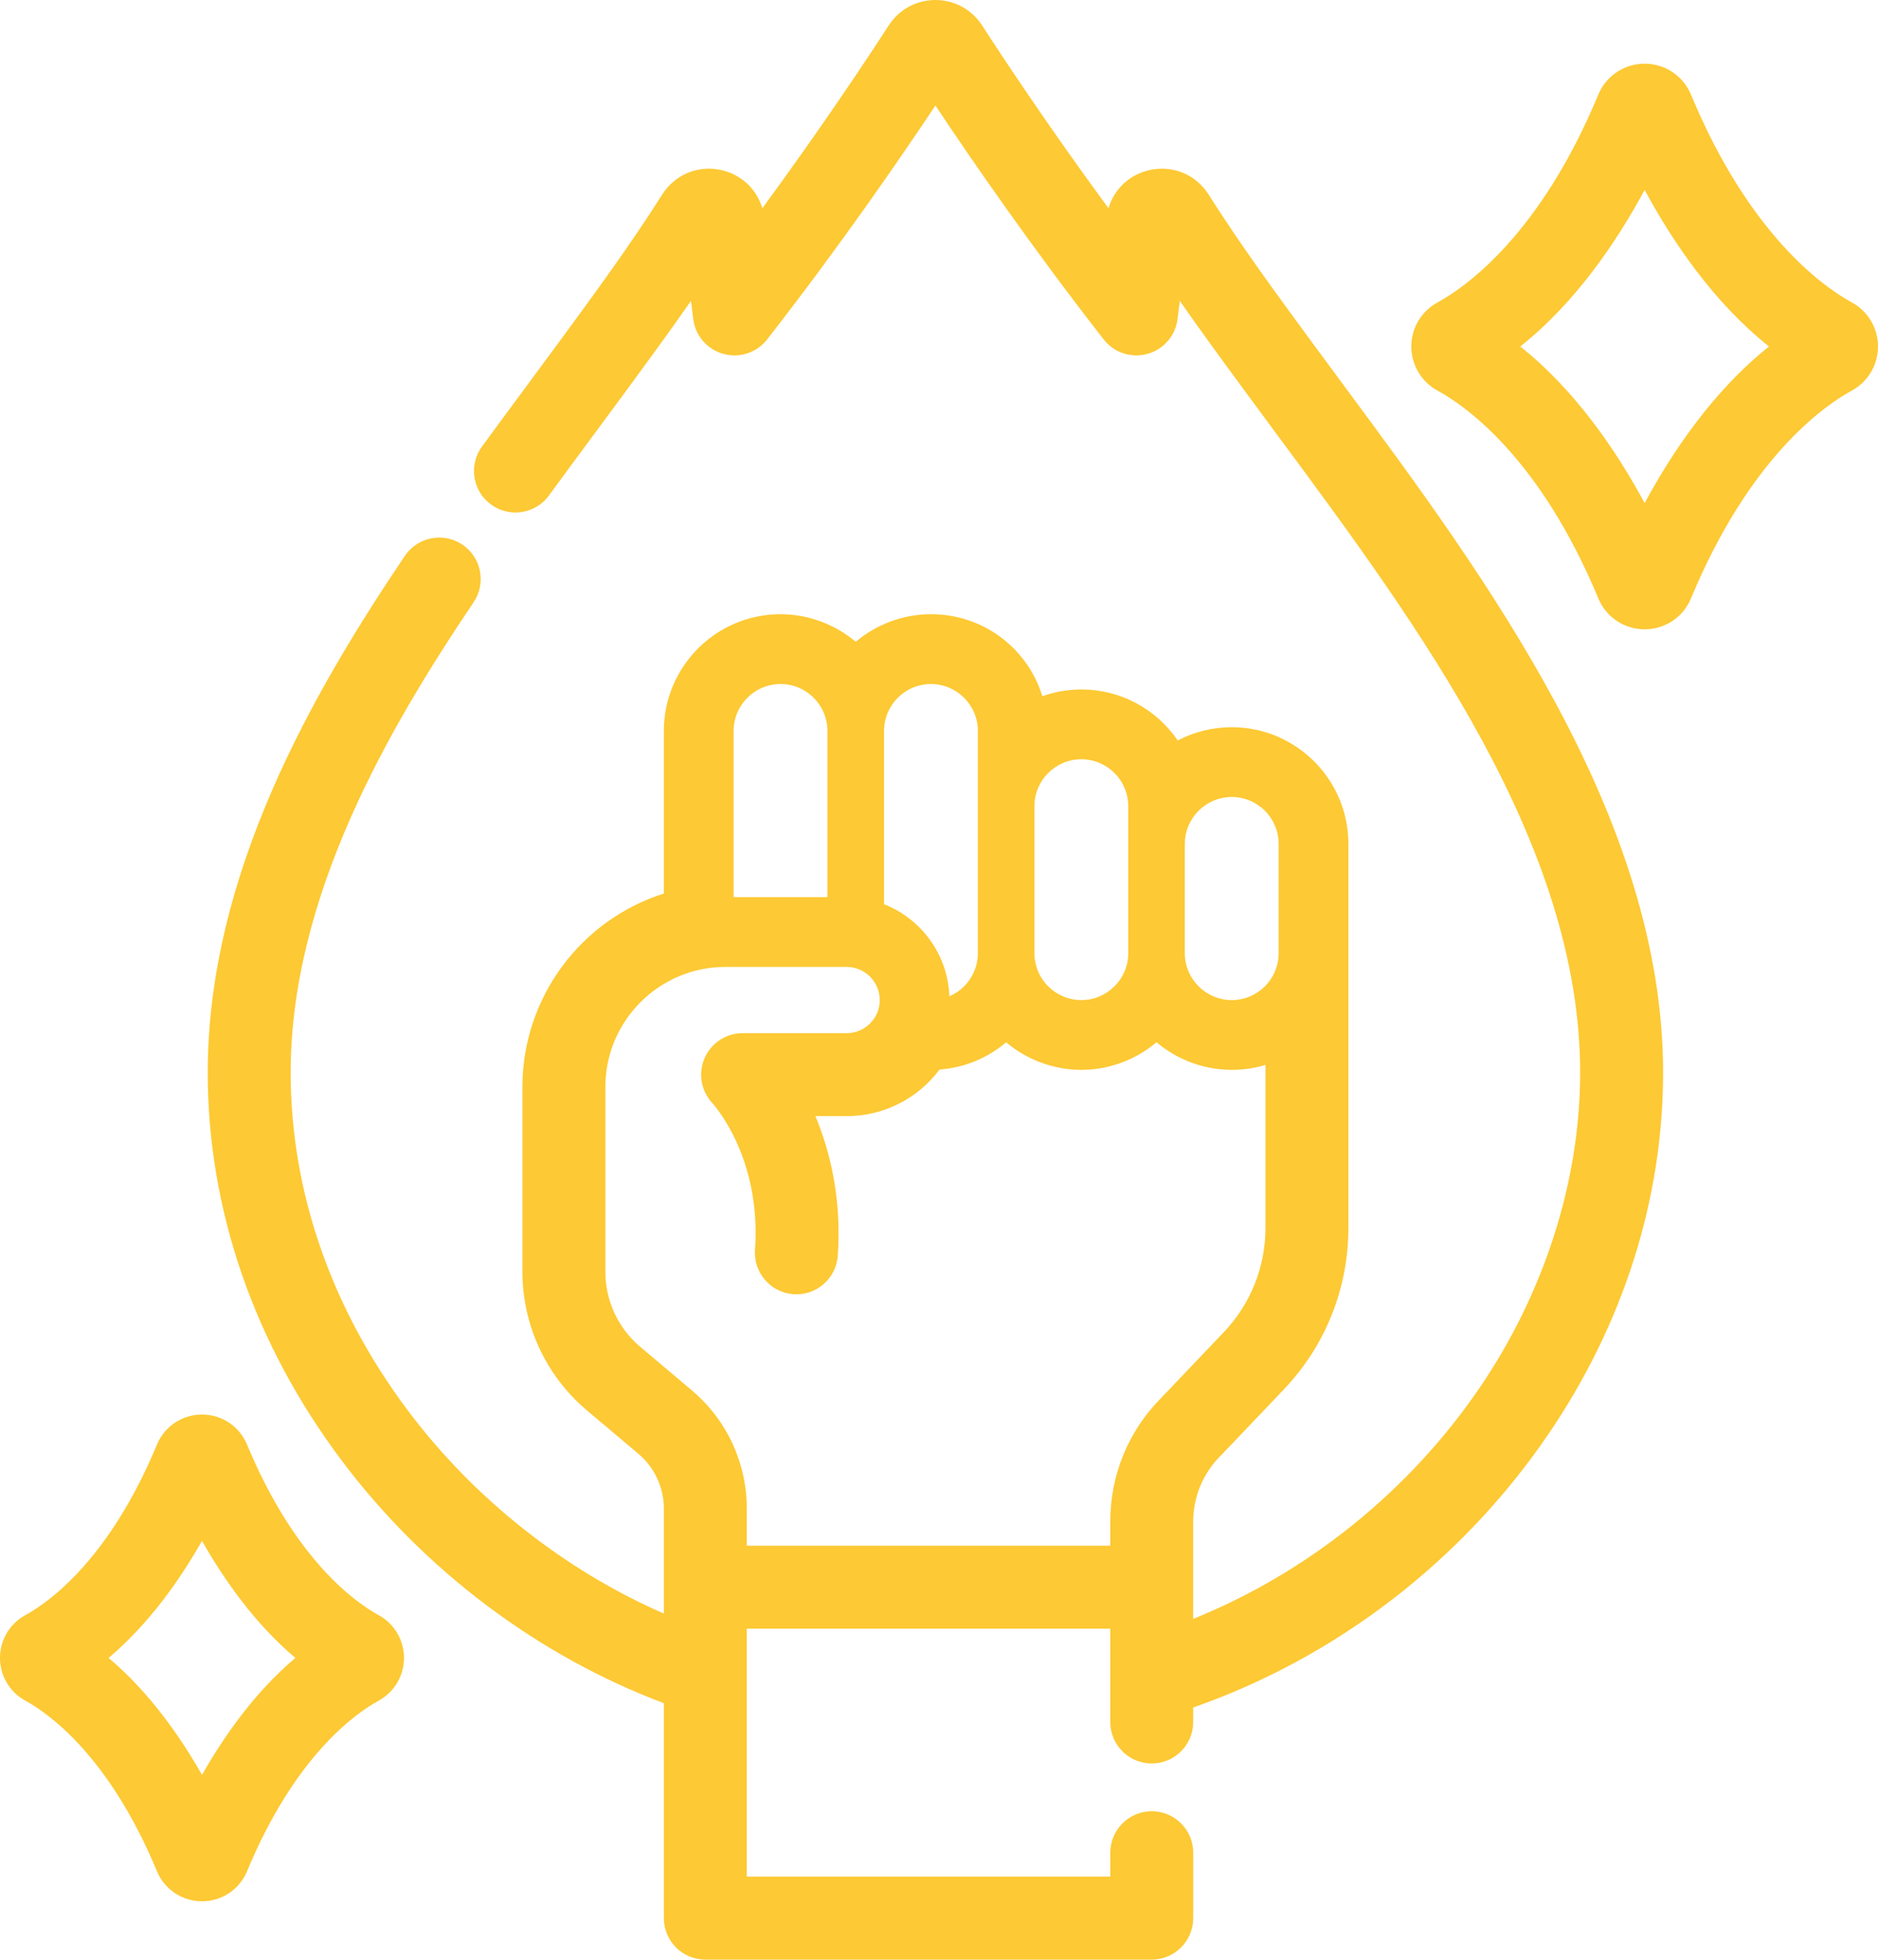
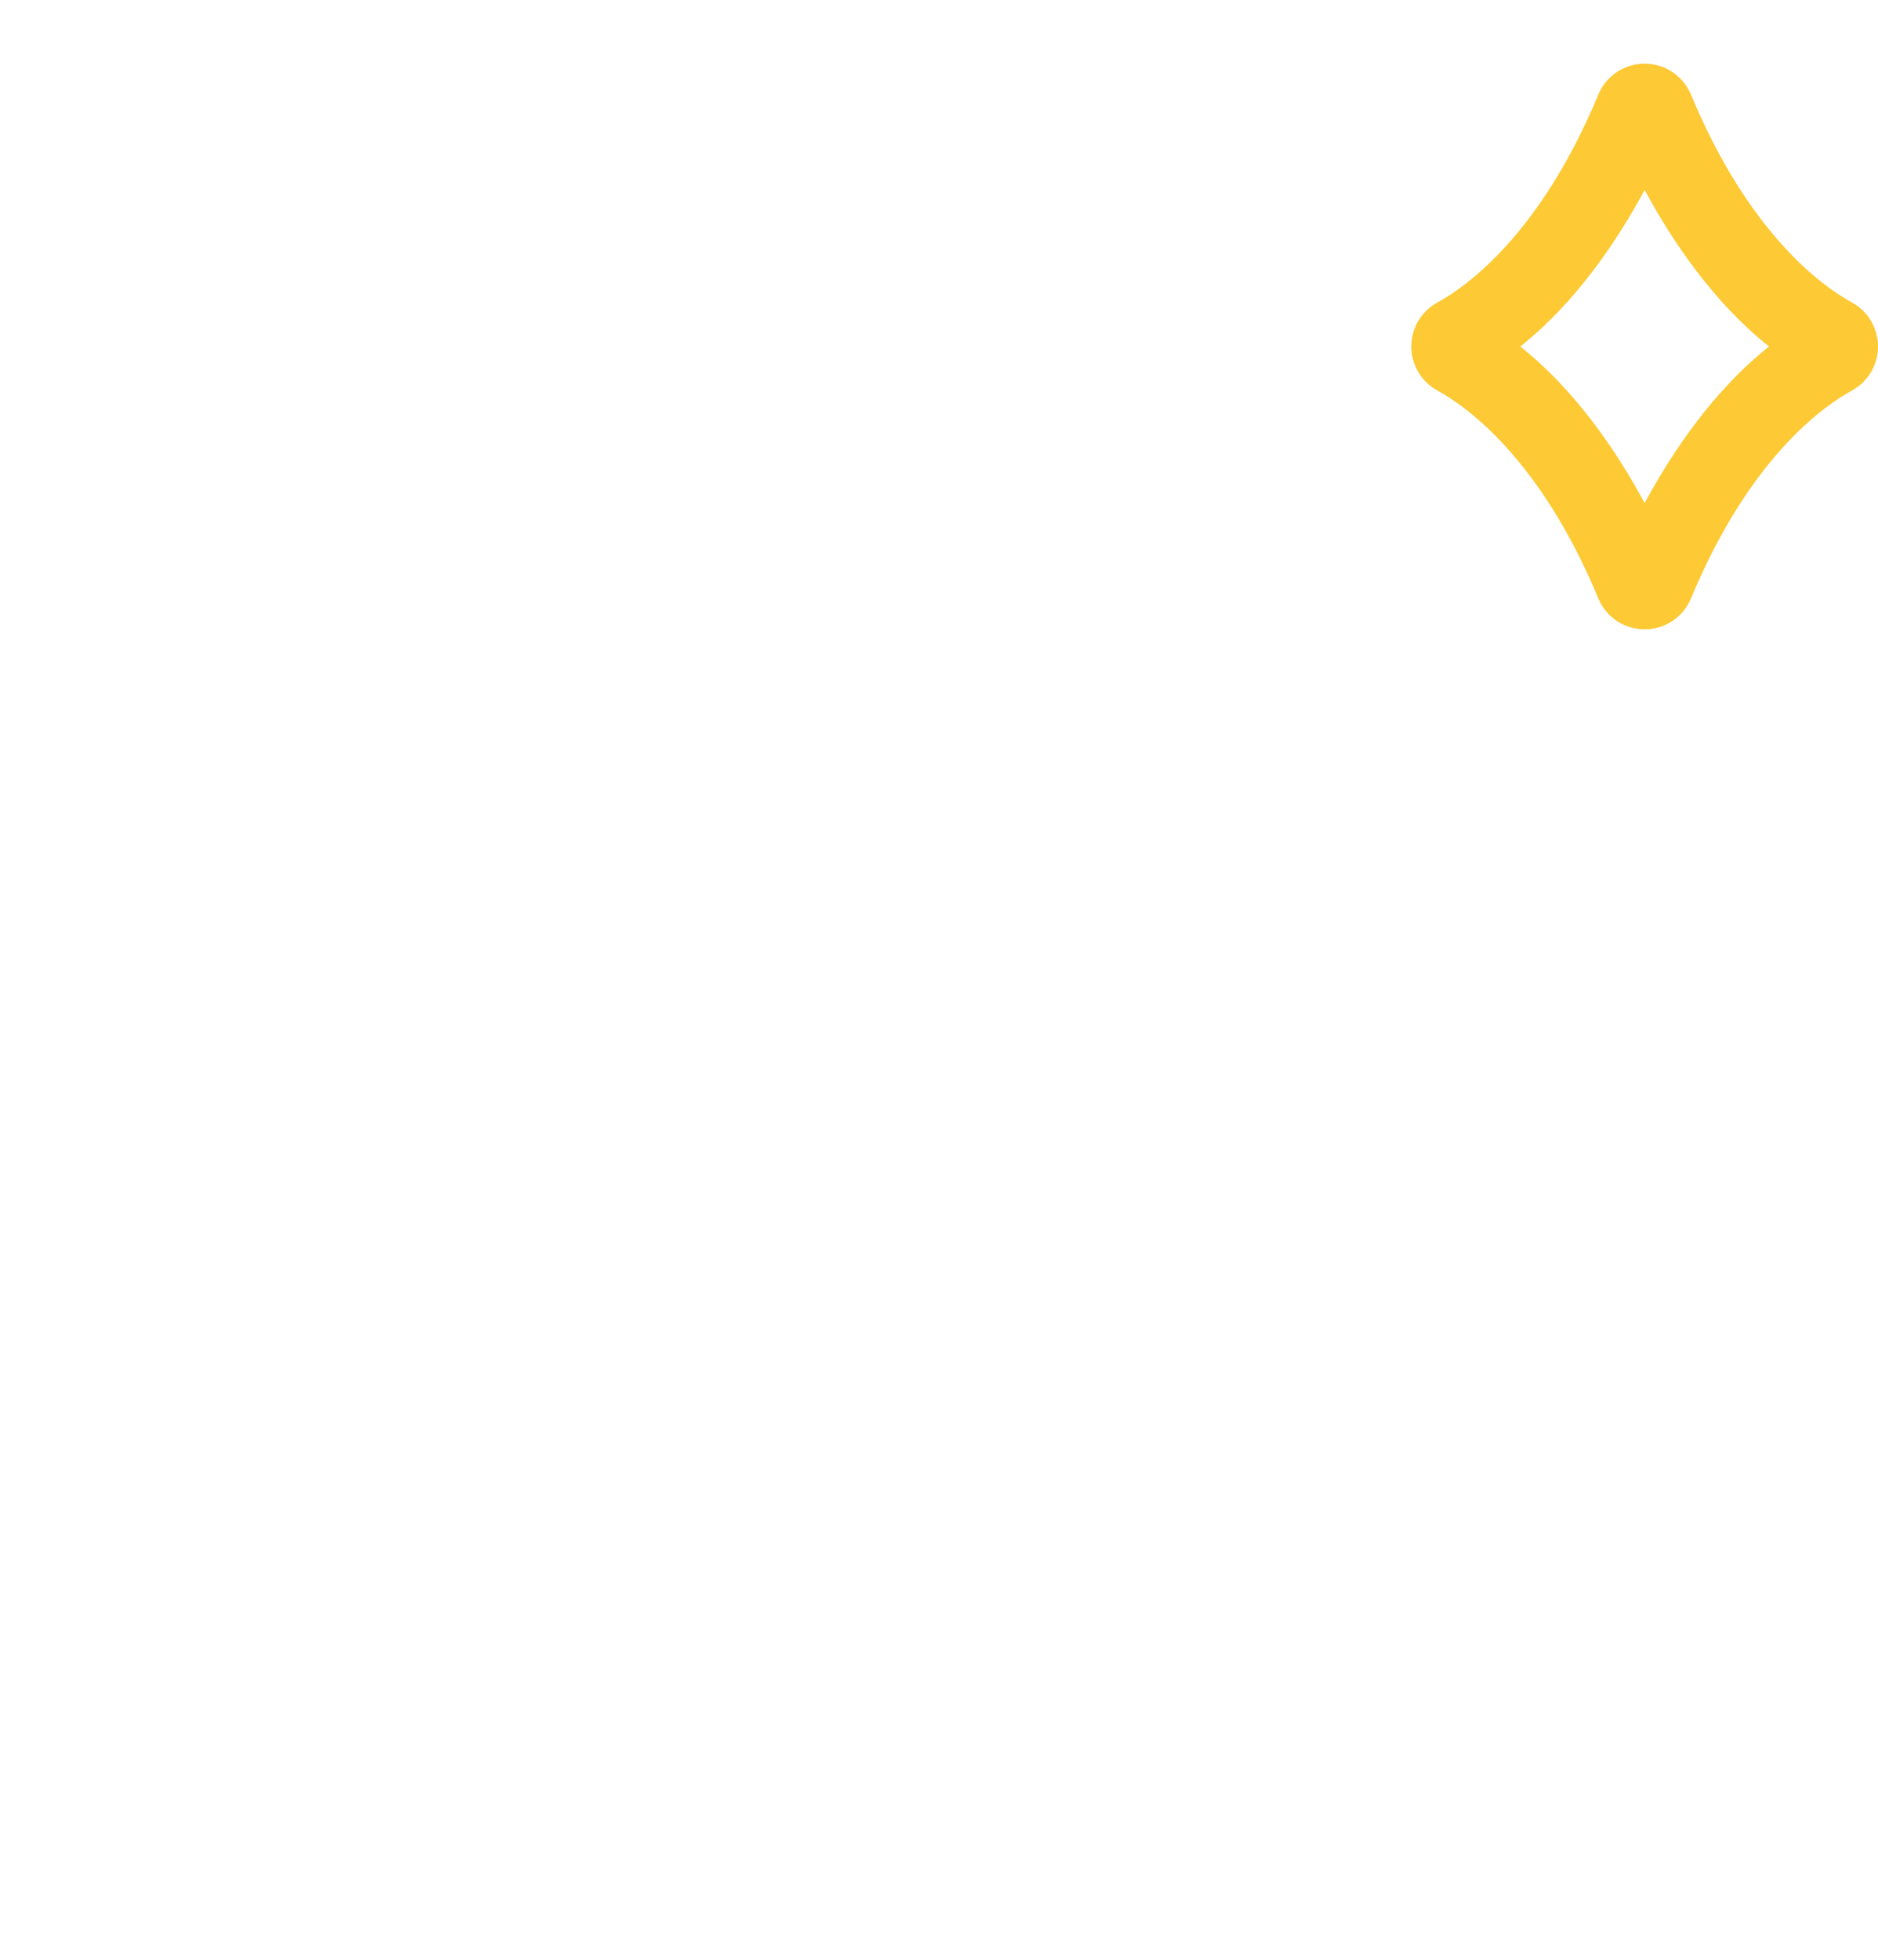
<svg xmlns="http://www.w3.org/2000/svg" id="Layer_2" data-name="Layer 2" viewBox="0 0 569.92 594.43">
  <defs>
    <style>
      .cls-1 {
        fill: #fdc934;
      }
    </style>
  </defs>
  <g id="Layer_1-2" data-name="Layer 1">
    <g>
      <path class="cls-1" d="M562.02,91.77c-8.81-4.83-31.2-20.62-48.85-63.06-2.37-5.71-7.89-9.39-14.07-9.39s-11.69,3.68-14.06,9.39c-17.65,42.44-40.04,58.24-48.85,63.06-4.87,2.67-7.9,7.78-7.9,13.34s3.03,10.67,7.9,13.34c8.81,4.82,31.2,20.62,48.85,63.06,2.37,5.71,7.89,9.39,14.07,9.39s11.69-3.68,14.06-9.39c17.65-42.44,40.04-58.24,48.85-63.06,4.87-2.67,7.9-7.78,7.9-13.34s-3.03-10.68-7.9-13.34ZM536.85,105.11c-16.9,13.42-29.39,32-37.75,47.5-8.35-15.51-20.84-34.08-37.74-47.5,16.9-13.42,29.39-32,37.74-47.5,8.36,15.5,20.85,34.08,37.75,47.5Z" />
-       <path class="cls-1" d="M120.54,495.37c-1.33-2.24-3.25-4.14-5.62-5.43-7.18-3.93-25.44-16.84-39.95-51.75-2.31-5.53-7.67-9.11-13.67-9.11-3,0-5.84.89-8.22,2.48-2.38,1.59-4.29,3.87-5.45,6.64-14.51,34.9-32.78,47.81-39.95,51.74-4.74,2.59-7.68,7.56-7.68,12.97s2.94,10.37,7.68,12.96c7.17,3.93,25.43,16.84,39.95,51.74,2.3,5.54,7.67,9.12,13.67,9.13,6,0,11.36-3.58,13.67-9.12,14.51-34.91,32.77-47.82,39.95-51.75,4.74-2.59,7.68-7.56,7.68-12.96,0-2.7-.73-5.3-2.06-7.54ZM89.64,502.91c-12.4,10.44-21.82,24-28.34,35.49-6.52-11.49-15.94-25.05-28.34-35.49,12.39-10.44,21.82-24.01,28.34-35.5,6.52,11.49,15.94,25.05,28.34,35.5Z" />
-       <path class="cls-1" d="M407.82,116.93c-3.37-4.55-6.69-9.03-9.92-13.44l-.18-.24c-10.47-14.25-21.29-28.99-30.94-44.23-3.85-6.09-10.89-9.01-17.93-7.43-6.09,1.36-10.75,5.78-12.46,11.58-18.61-25.32-32.79-46.85-38.36-55.47-3.12-4.82-8.42-7.7-14.16-7.7s-11.04,2.88-14.16,7.7c-5.57,8.62-19.76,30.15-38.36,55.47-1.72-5.8-6.37-10.22-12.46-11.58-7.03-1.58-14.07,1.34-17.94,7.43-9.65,15.26-20.49,30.01-30.97,44.29l-.13.17c-3.23,4.4-6.55,8.88-9.91,13.42l-.09.13c-4.43,5.98-9.01,12.17-13.58,18.42-1.99,2.72-2.79,6.04-2.28,9.36.52,3.33,2.3,6.25,5.02,8.23,2.71,1.98,6.04,2.79,9.36,2.27,3.32-.51,6.24-2.29,8.22-5.01,4.48-6.13,8.97-12.2,13.32-18.07l.26-.35c3.38-4.57,6.71-9.07,9.97-13.5l.15-.2c6.41-8.74,12.99-17.7,19.41-26.92l.68,5.51c.63,5.07,4.22,9.22,9.14,10.58s10.13-.36,13.28-4.38c21.99-28.18,40.43-54.98,51.07-70.96,10.63,15.98,29.07,42.78,51.07,70.96,3.14,4.02,8.35,5.74,13.27,4.38s8.51-5.51,9.14-10.58l.68-5.51c6.43,9.23,13.01,18.2,19.44,26.94l.13.18c3.26,4.44,6.6,8.95,9.99,13.53,43.09,58.21,91.94,124.19,91.94,193.46,0,32.83-10.86,66.81-30.57,95.69-21.33,31.25-52.02,55.94-86.86,70.01v-29.47c0-7.54,2.94-14.63,8.26-19.95.09-.08.17-.17.22-.22l18.99-19.92c12.66-13.28,19.63-30.7,19.63-49.05v-116.47c0-19.52-15.88-35.4-35.4-35.4-5.76,0-11.35,1.38-16.39,4.03-6.57-9.64-17.43-15.48-29.26-15.48-4.02,0-8.04.7-11.83,2.04-4.52-14.67-18.02-24.87-33.81-24.87-8.34,0-16.46,3.01-22.82,8.37-6.36-5.35-14.48-8.37-22.82-8.37-19.53,0-35.41,15.89-35.41,35.41v49.32c-25.43,8.08-42.92,31.78-42.92,58.69v56.04c0,16.01,6.98,31.22,19.19,41.74l16,13.48c4.91,4.15,7.73,10.21,7.73,16.64v31.83c-30.2-13.19-57.58-34.85-77.59-61.47-23.33-31.04-35.66-66.53-35.66-102.62,0-53.44,29.67-104.33,55.52-142.69,3.88-5.75,2.36-13.59-3.4-17.47-5.76-3.88-13.59-2.35-17.47,3.4-27.85,41.33-59.82,96.5-59.82,156.76,0,41.59,14.08,82.3,40.71,117.74,24.92,33.16,59.55,59.2,97.71,73.53v65.2c0,6.94,5.65,12.59,12.59,12.59h135.47c6.94,0,12.59-5.65,12.59-12.59v-19.84c0-6.94-5.65-12.59-12.59-12.59s-12.58,5.65-12.58,12.59v7.25h-110.31v-75.22h110.3v28.32c0,6.94,5.65,12.58,12.59,12.58s12.58-5.64,12.58-12.58v-4.4c43.39-15.16,81.53-44.44,107.65-82.71,22.87-33.49,34.95-71.49,34.95-109.88,0-77.57-53.72-150.13-96.88-208.43ZM328.15,230.31c7.85,0,14.24,6.39,14.24,14.24v44.58c0,7.85-6.39,14.23-14.24,14.23s-14.23-6.38-14.23-14.23v-44.58c0-7.85,6.38-14.24,14.23-14.24ZM359.56,255.99c0-7.85,6.39-14.23,14.24-14.23s14.23,6.38,14.23,14.23v33.14c0,7.85-6.38,14.23-14.23,14.23s-14.24-6.38-14.24-14.23v-33.14ZM209.95,421.75l-15.89-13.4c-6.58-5.67-10.35-13.9-10.35-22.58v-56.04c0-20.08,16.33-36.42,36.41-36.42h36.81c5.54,0,10.05,4.51,10.05,10.05s-4.51,10.04-10.05,10.04h-31.59c-4.98,0-9.49,2.96-11.51,7.55-2,4.58-1.11,9.91,2.29,13.6.61.67,14.97,16.61,13.01,44.59-.24,3.35.85,6.6,3.05,9.13,2.21,2.54,5.27,4.07,8.61,4.3,3.34.25,6.59-.83,9.13-3.04,2.55-2.21,4.08-5.27,4.32-8.63,1.24-17.73-2.53-32.14-6.78-42.33h9.47c11.15,0,21.54-5.25,28.2-14.14,7.49-.55,14.49-3.42,20.2-8.26,6.36,5.35,14.48,8.36,22.82,8.36s16.47-3.01,22.82-8.37c6.36,5.36,14.48,8.37,22.83,8.37,3.51,0,6.94-.5,10.23-1.5v49.42c0,11.86-4.5,23.11-12.68,31.69l-18.89,19.82c-10.02,10.06-15.53,23.43-15.53,37.63v7.27h-110.3v-11.23c0-13.87-6.08-26.95-16.68-35.88ZM296.75,289.13c0,2.93-.89,5.66-2.42,7.92-1.52,2.27-3.68,4.08-6.22,5.17-.47-12.72-8.55-23.52-19.83-27.94v-52.56c0-7.85,6.38-14.23,14.23-14.23s14.24,6.38,14.24,14.23v67.41ZM251.1,272.14h-28.47v-50.42c0-7.85,6.39-14.23,14.24-14.23s14.23,6.38,14.23,14.23v50.42Z" />
    </g>
  </g>
</svg>